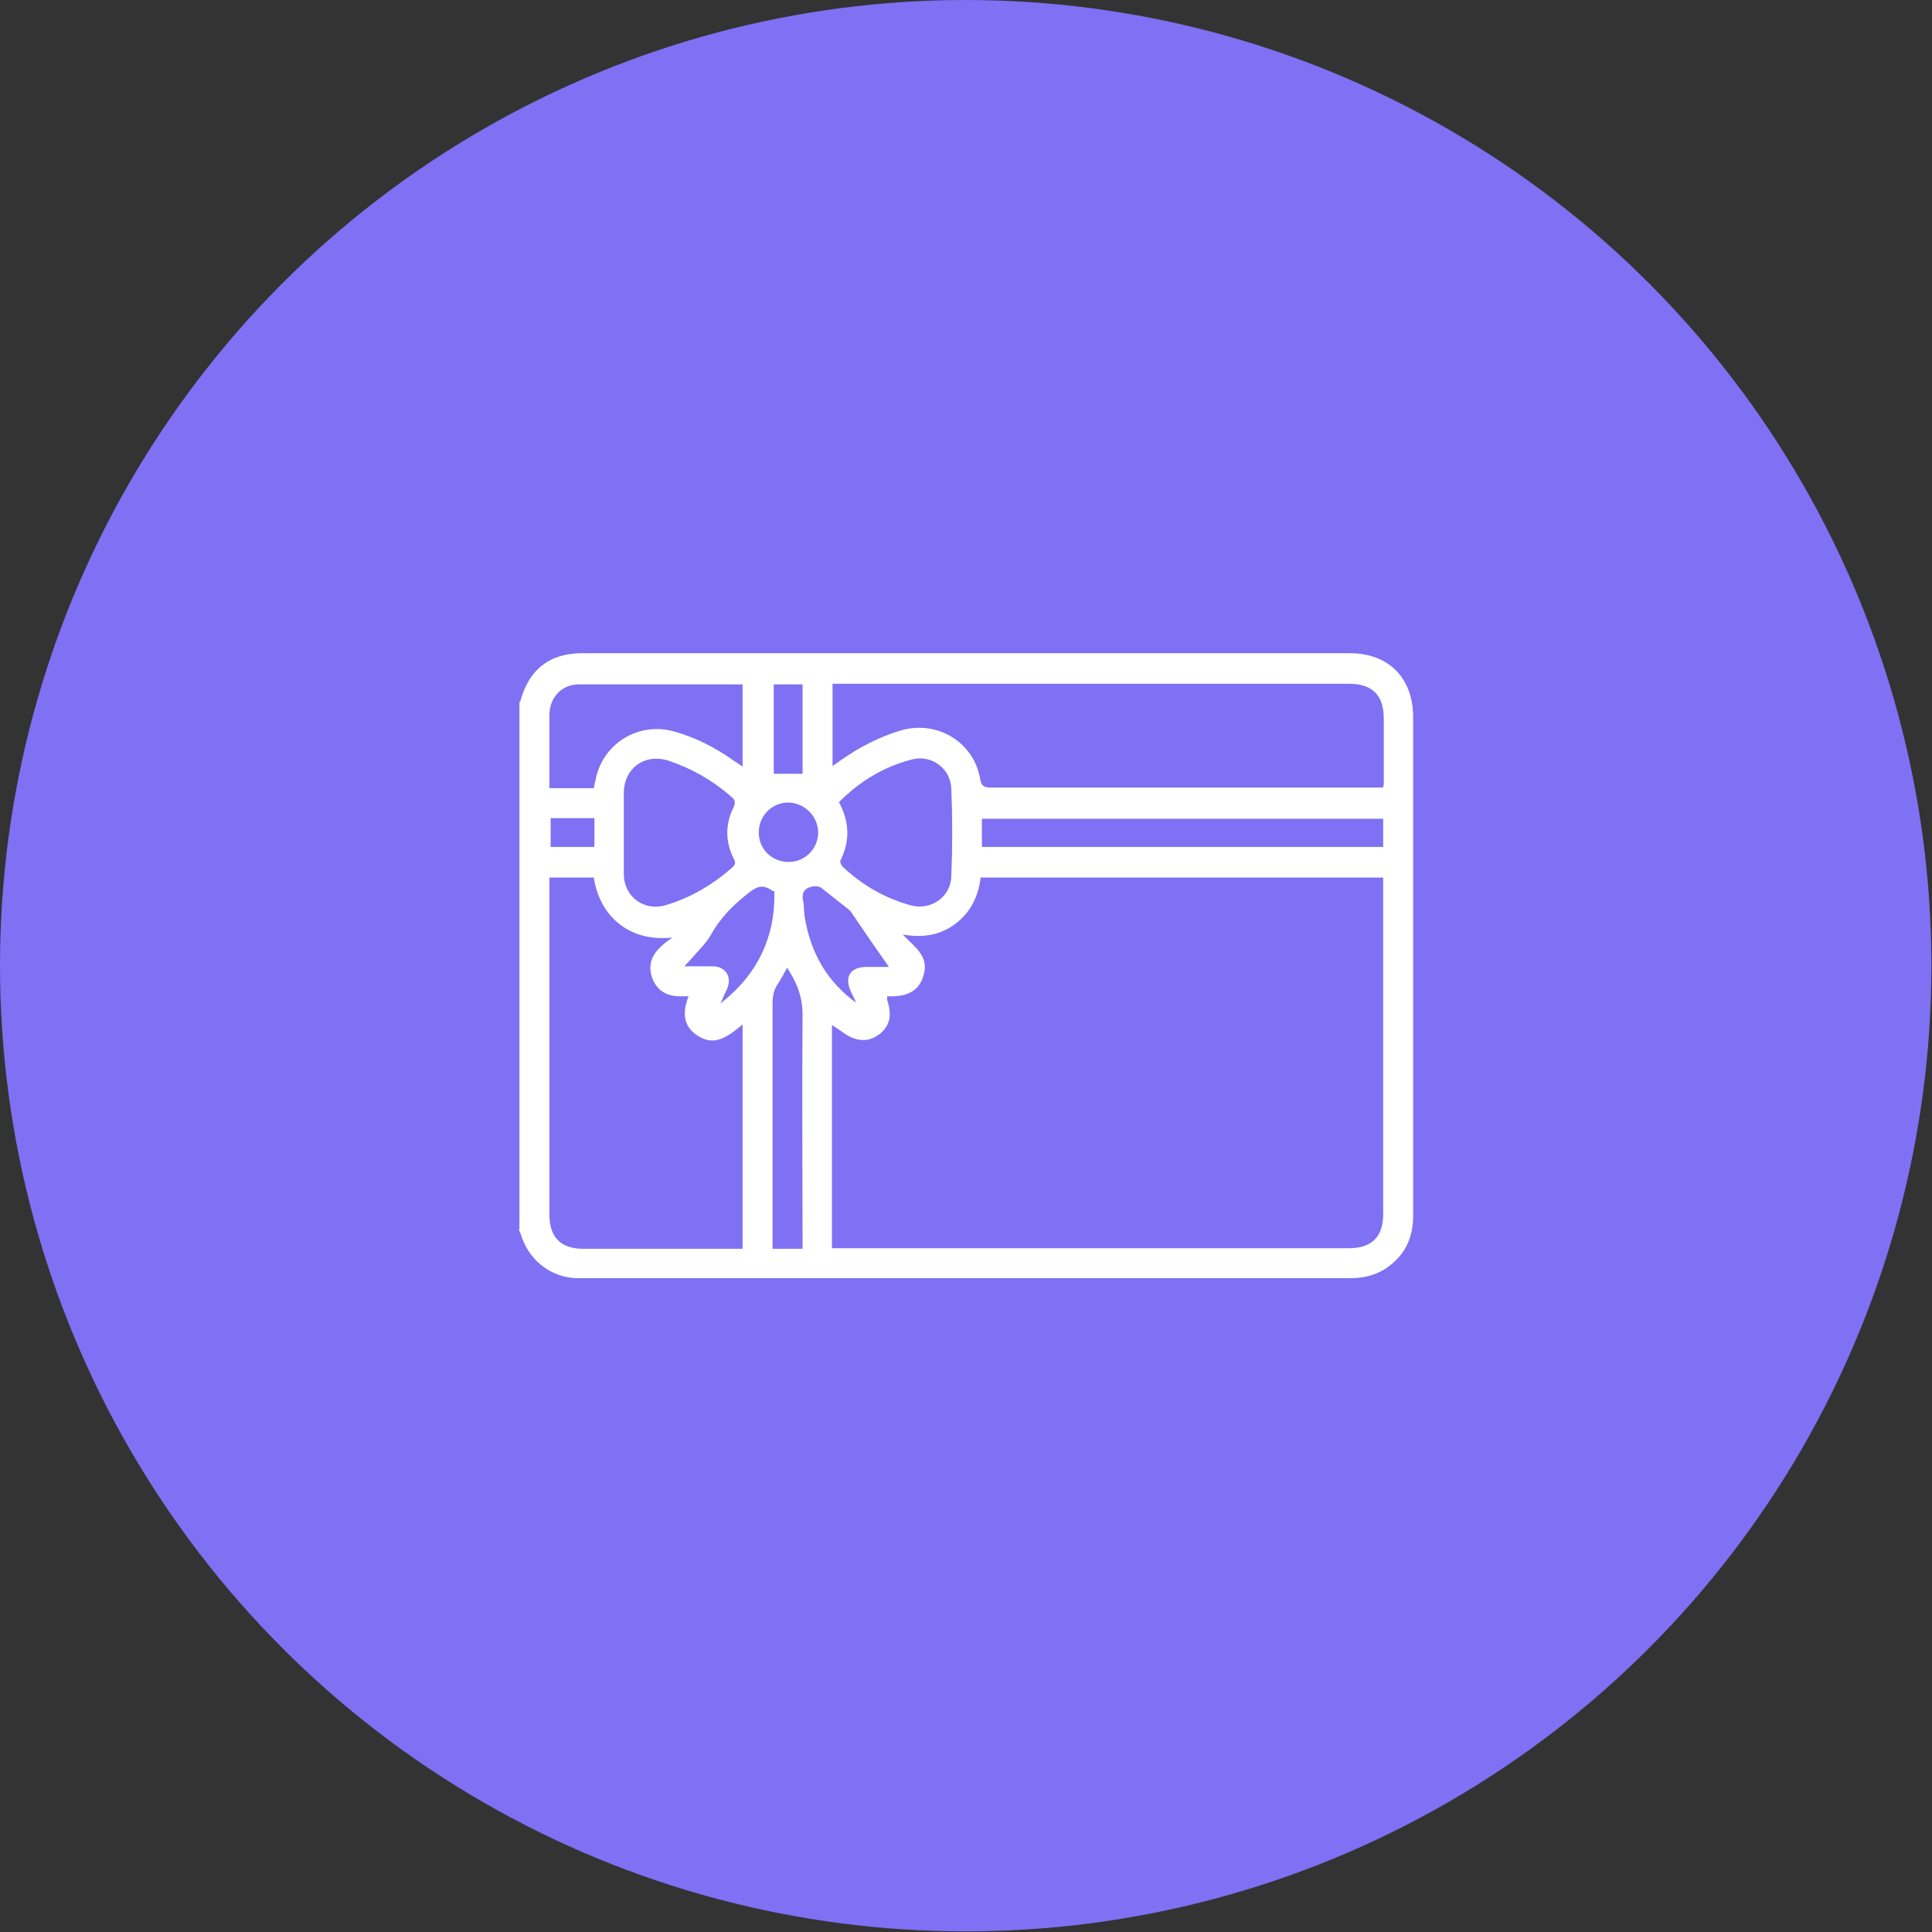
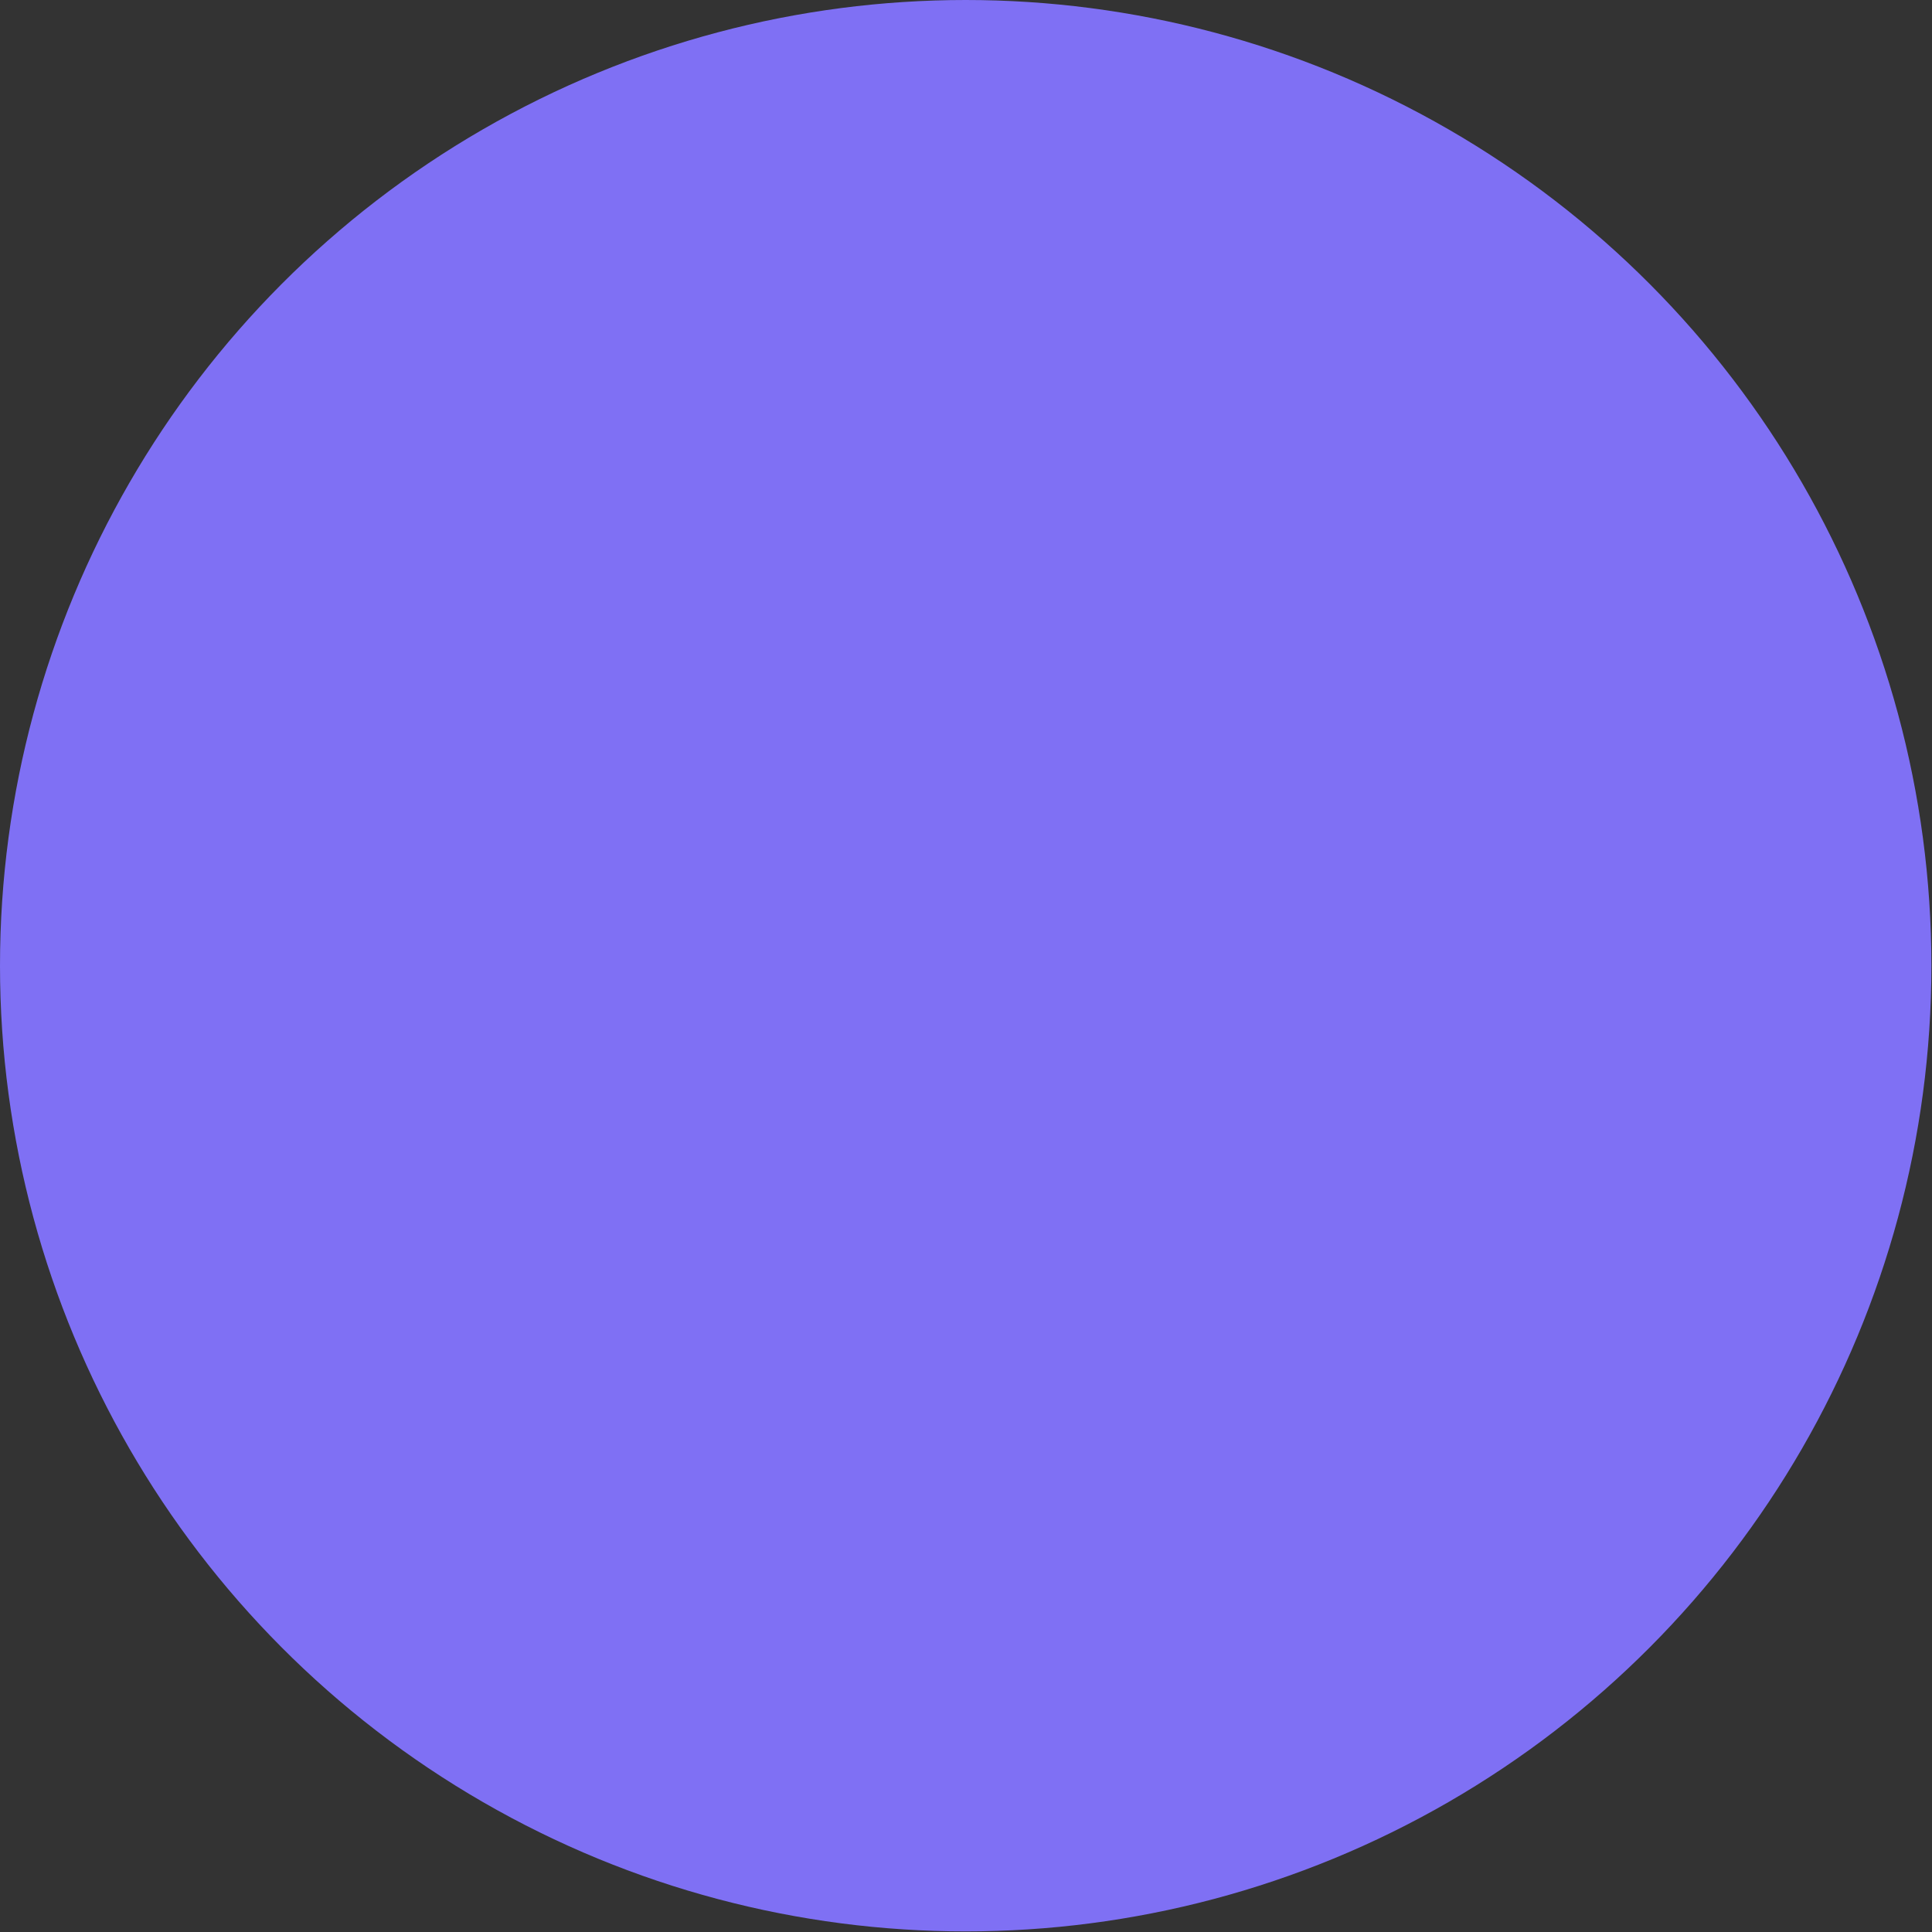
<svg xmlns="http://www.w3.org/2000/svg" id="Capa_2" viewBox="0 0 32.21 32.21">
  <rect x="0" y="0" width="32.21" height="32.21" fill="#333333" stroke="none" />
  <defs>
    <style>.cls-1{fill:#fff;}.cls-2{fill:#7f70f4;}</style>
  </defs>
  <g id="Layer_1">
    <circle class="cls-2" cx="16.1" cy="16.1" r="16.1" />
    <g id="pQNPUD.tif">
-       <path class="cls-1" d="M8.66,20.49V11.71s.02-.02,.02-.04c.15-.52,.49-.78,1.03-.78,4.26,0,8.52,0,12.79,0,.65,0,1.06,.41,1.06,1.07,0,.39,0,.78,0,1.16,0,2.38,0,4.76,0,7.14,0,.31-.09,.58-.33,.79-.21,.19-.45,.26-.73,.26-4.26,0-8.52,0-12.79,0-.03,0-.06,0-.09,0-.42-.01-.78-.28-.92-.68-.01-.04-.03-.09-.05-.13Zm5.22,.32c.05,0,.1,0,.15,0,2.82,0,5.64,0,8.46,0,.38,0,.57-.19,.57-.57,0-1.82,0-3.64,0-5.46v-.15h-6.71c-.04,.32-.17,.58-.42,.77-.25,.19-.54,.24-.88,.18,.2,.21,.44,.36,.35,.67-.08,.31-.33,.37-.61,.36,0,.03,0,.05,0,.06,.09,.26,.04,.45-.14,.58-.18,.13-.38,.12-.6-.04-.06-.04-.11-.08-.18-.12v3.72Zm-4.72-6.18c0,.06,0,.11,0,.16,0,1.82,0,3.64,0,5.46,0,.38,.19,.57,.57,.57,.83,0,1.67,0,2.5,0h.15v-3.74c-.24,.2-.47,.38-.76,.18-.24-.16-.24-.4-.14-.65-.06,0-.1,0-.14,0-.22,0-.38-.09-.46-.29-.08-.2-.03-.38,.13-.53,.06-.06,.13-.11,.2-.16-.69,.08-1.21-.33-1.31-1h-.74Zm4.72-1.86c.06-.04,.09-.06,.13-.09,.31-.22,.64-.39,1-.5,.6-.18,1.22,.18,1.33,.8,.02,.13,.07,.15,.19,.15,2.13,0,4.26,0,6.38,0,.05,0,.1,0,.15,0,0-.03,.01-.04,.01-.05,0-.37,0-.74,0-1.1,0-.39-.19-.58-.58-.58-2.82,0-5.63,0-8.45,0h-.16v1.38Zm-3.48,1.1h0c0,.23,0,.47,0,.7,0,.38,.34,.63,.7,.52,.41-.12,.78-.34,1.1-.62,.06-.05,.07-.09,.03-.16-.14-.28-.14-.57,0-.85,.04-.09,.02-.13-.04-.18-.31-.27-.66-.47-1.05-.6-.39-.12-.73,.12-.74,.53,0,.22,0,.45,0,.67Zm3.58-.51c.18,.33,.2,.65,.03,.99-.01,.02,.02,.09,.05,.11,.32,.3,.69,.51,1.11,.63,.34,.1,.68-.13,.69-.48,.02-.49,.02-.98,0-1.46-.01-.34-.33-.57-.65-.49-.47,.12-.87,.36-1.22,.71Zm-1.6-1.95s-.04,0-.06,0c-.89,0-1.78,0-2.67,0-.28,0-.48,.21-.49,.49,0,.24,0,.48,0,.73,0,.17,0,.33,0,.51h.74c.01-.07,.03-.13,.04-.19,.14-.57,.71-.91,1.28-.76,.37,.1,.7,.27,1.01,.49,.05,.03,.09,.06,.15,.1v-1.37Zm3.99,2.71h6.69v-.47h-6.69v.47Zm-3.24,2c-.05,.09-.1,.19-.16,.28-.07,.1-.09,.21-.09,.33,0,1.31,0,2.61,0,3.92v.17h.5v-.18c0-1.24-.01-2.48,0-3.72,0-.31-.1-.55-.26-.79Zm1.15,.61c-.03-.06-.06-.13-.09-.19-.12-.25-.02-.42,.26-.42,.13,0,.26,0,.37,0-.21-.3-.42-.6-.62-.9-.02-.03-.05-.06-.08-.08-.14-.11-.29-.23-.43-.34-.03-.02-.09-.03-.14-.02-.14,.02-.19,.11-.16,.24,.02,.1,.01,.19,.03,.29,.1,.59,.38,1.07,.87,1.42Zm-1.39-1.87c-.16-.12-.26-.09-.4,.02-.26,.2-.48,.42-.64,.71-.08,.14-.21,.26-.32,.39-.03,.04-.07,.07-.12,.13,.18,0,.32,0,.47,0,.22,0,.33,.18,.24,.38-.04,.08-.07,.16-.11,.24,.62-.48,.92-1.11,.9-1.88Zm.26-.49c.27,0,.49-.22,.49-.49,0-.27-.23-.5-.5-.5-.27,0-.49,.22-.49,.5,0,.28,.22,.49,.5,.49Zm.23-1.47v-1.49h-.48v1.49h.48Zm-4.2,.74v.48h.73v-.48h-.73Z" />
-     </g>
+       </g>
  </g>
</svg>